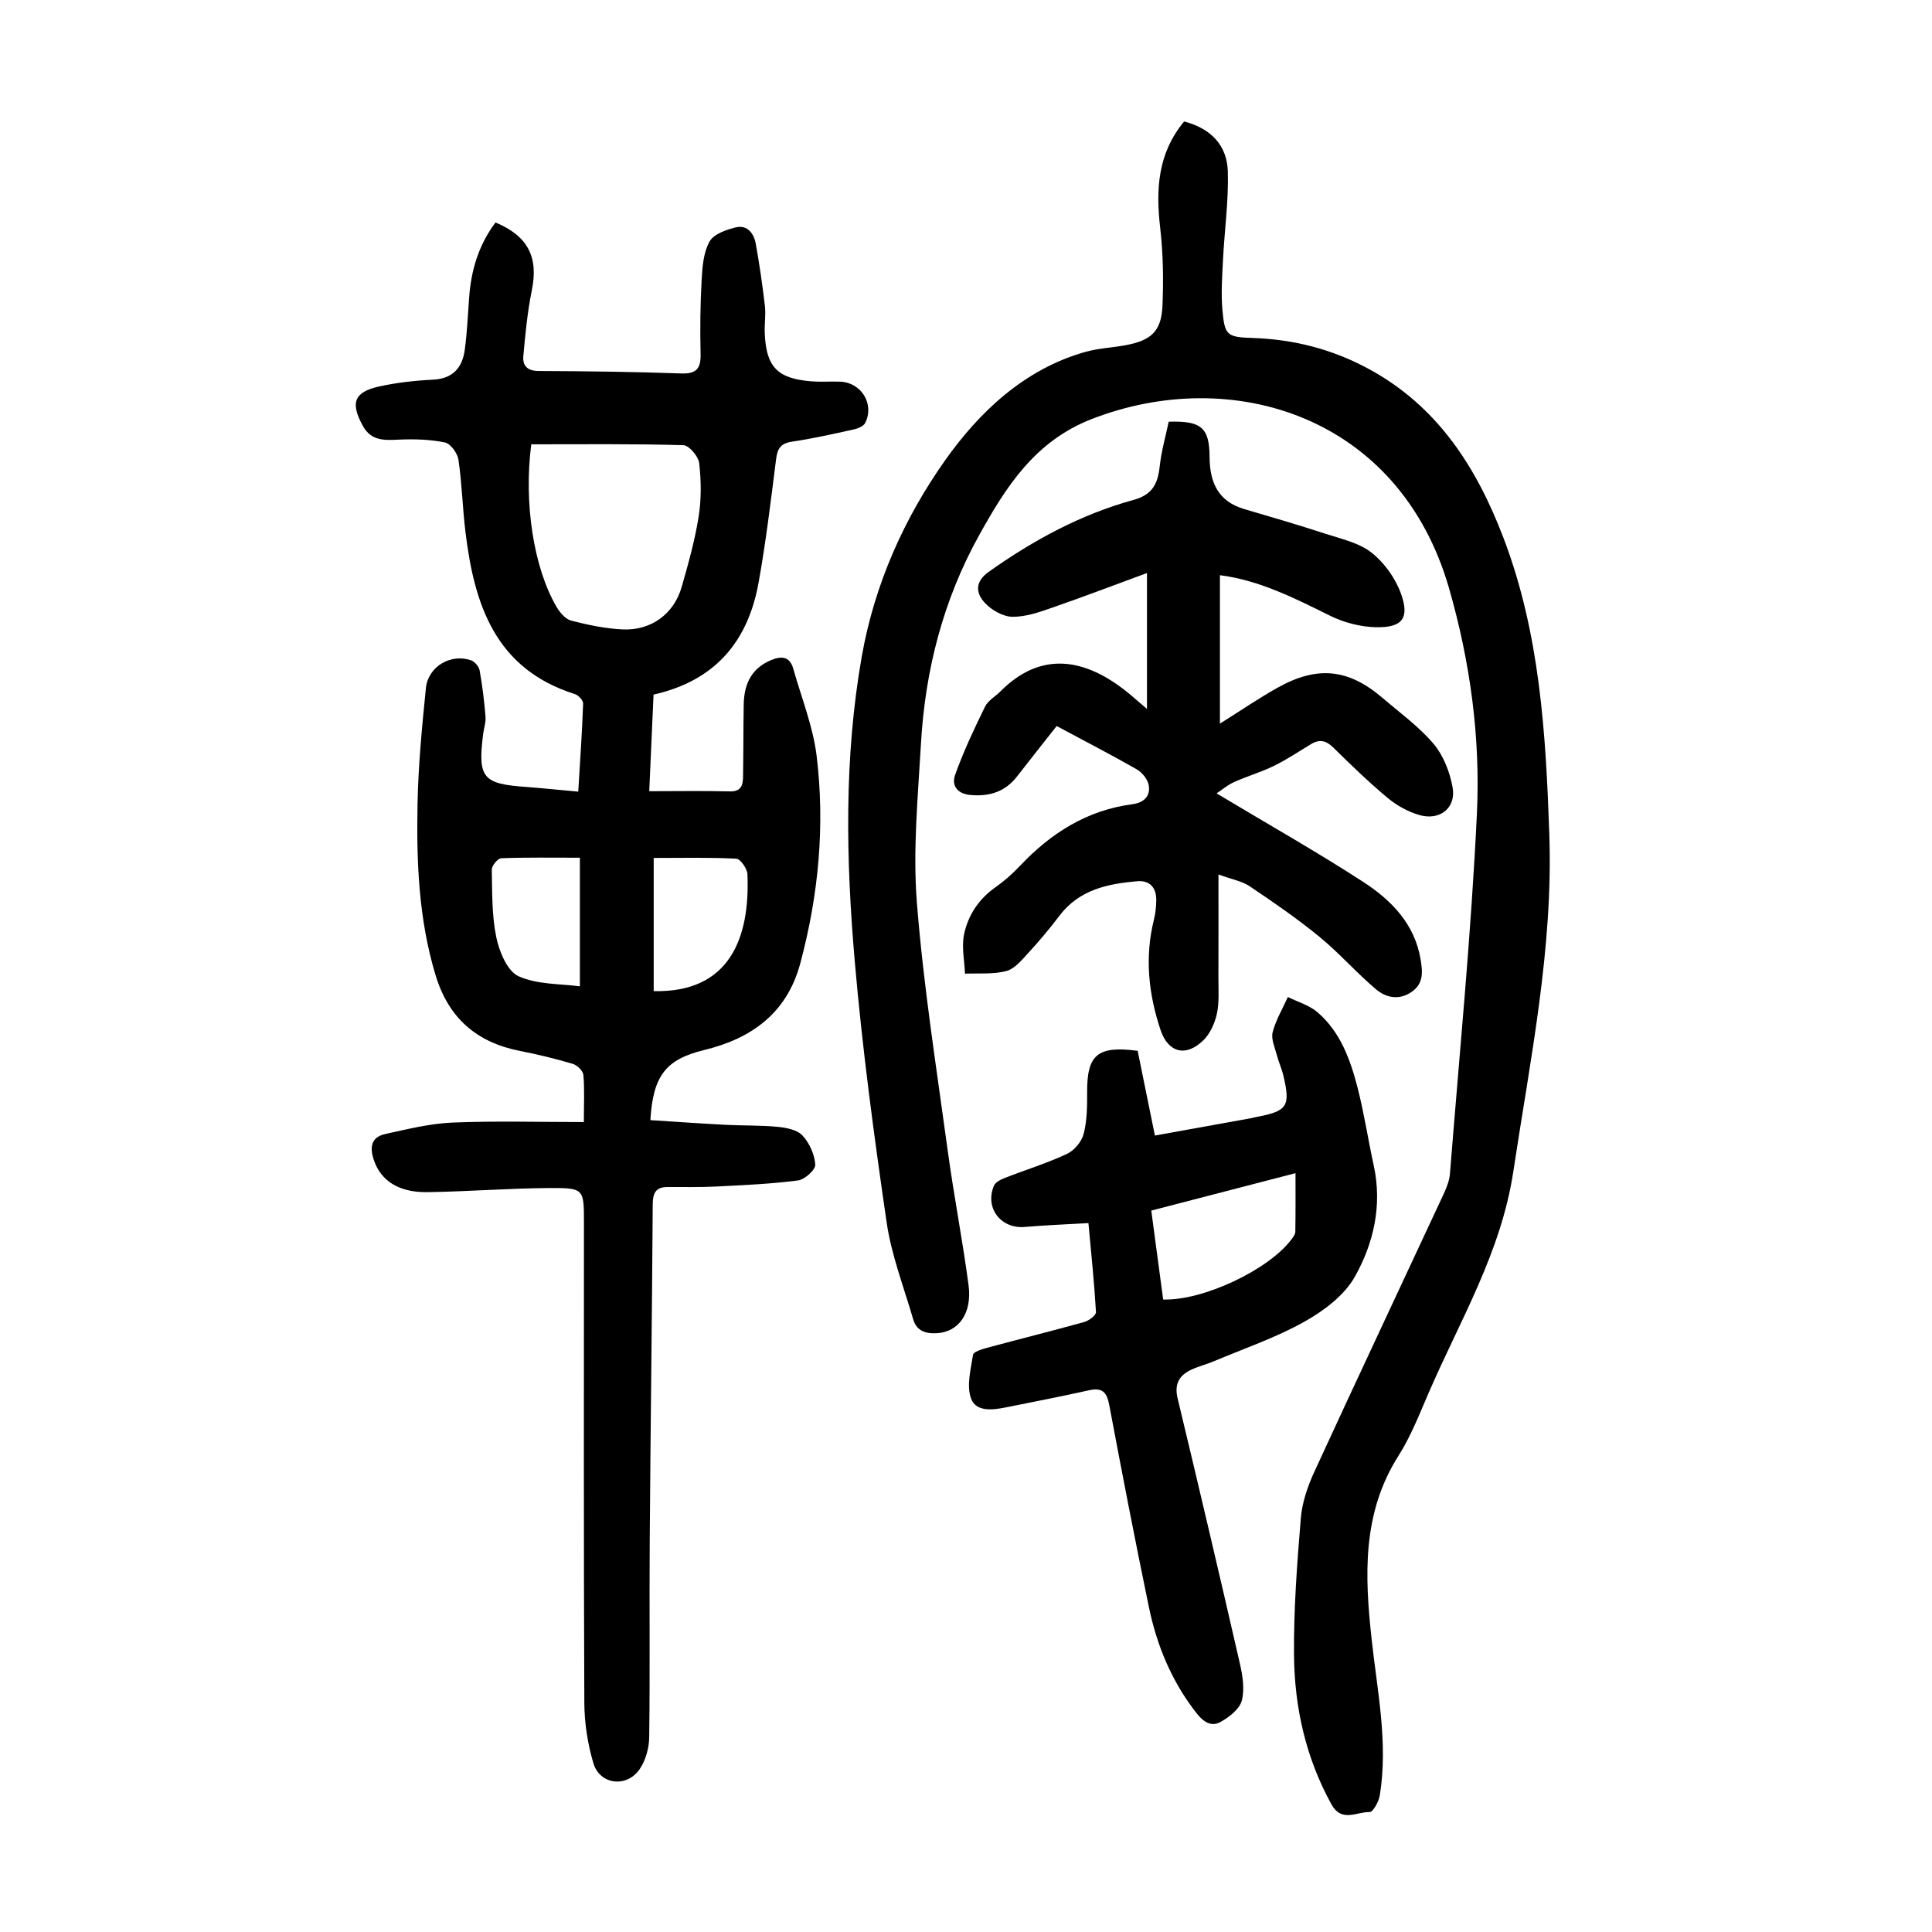
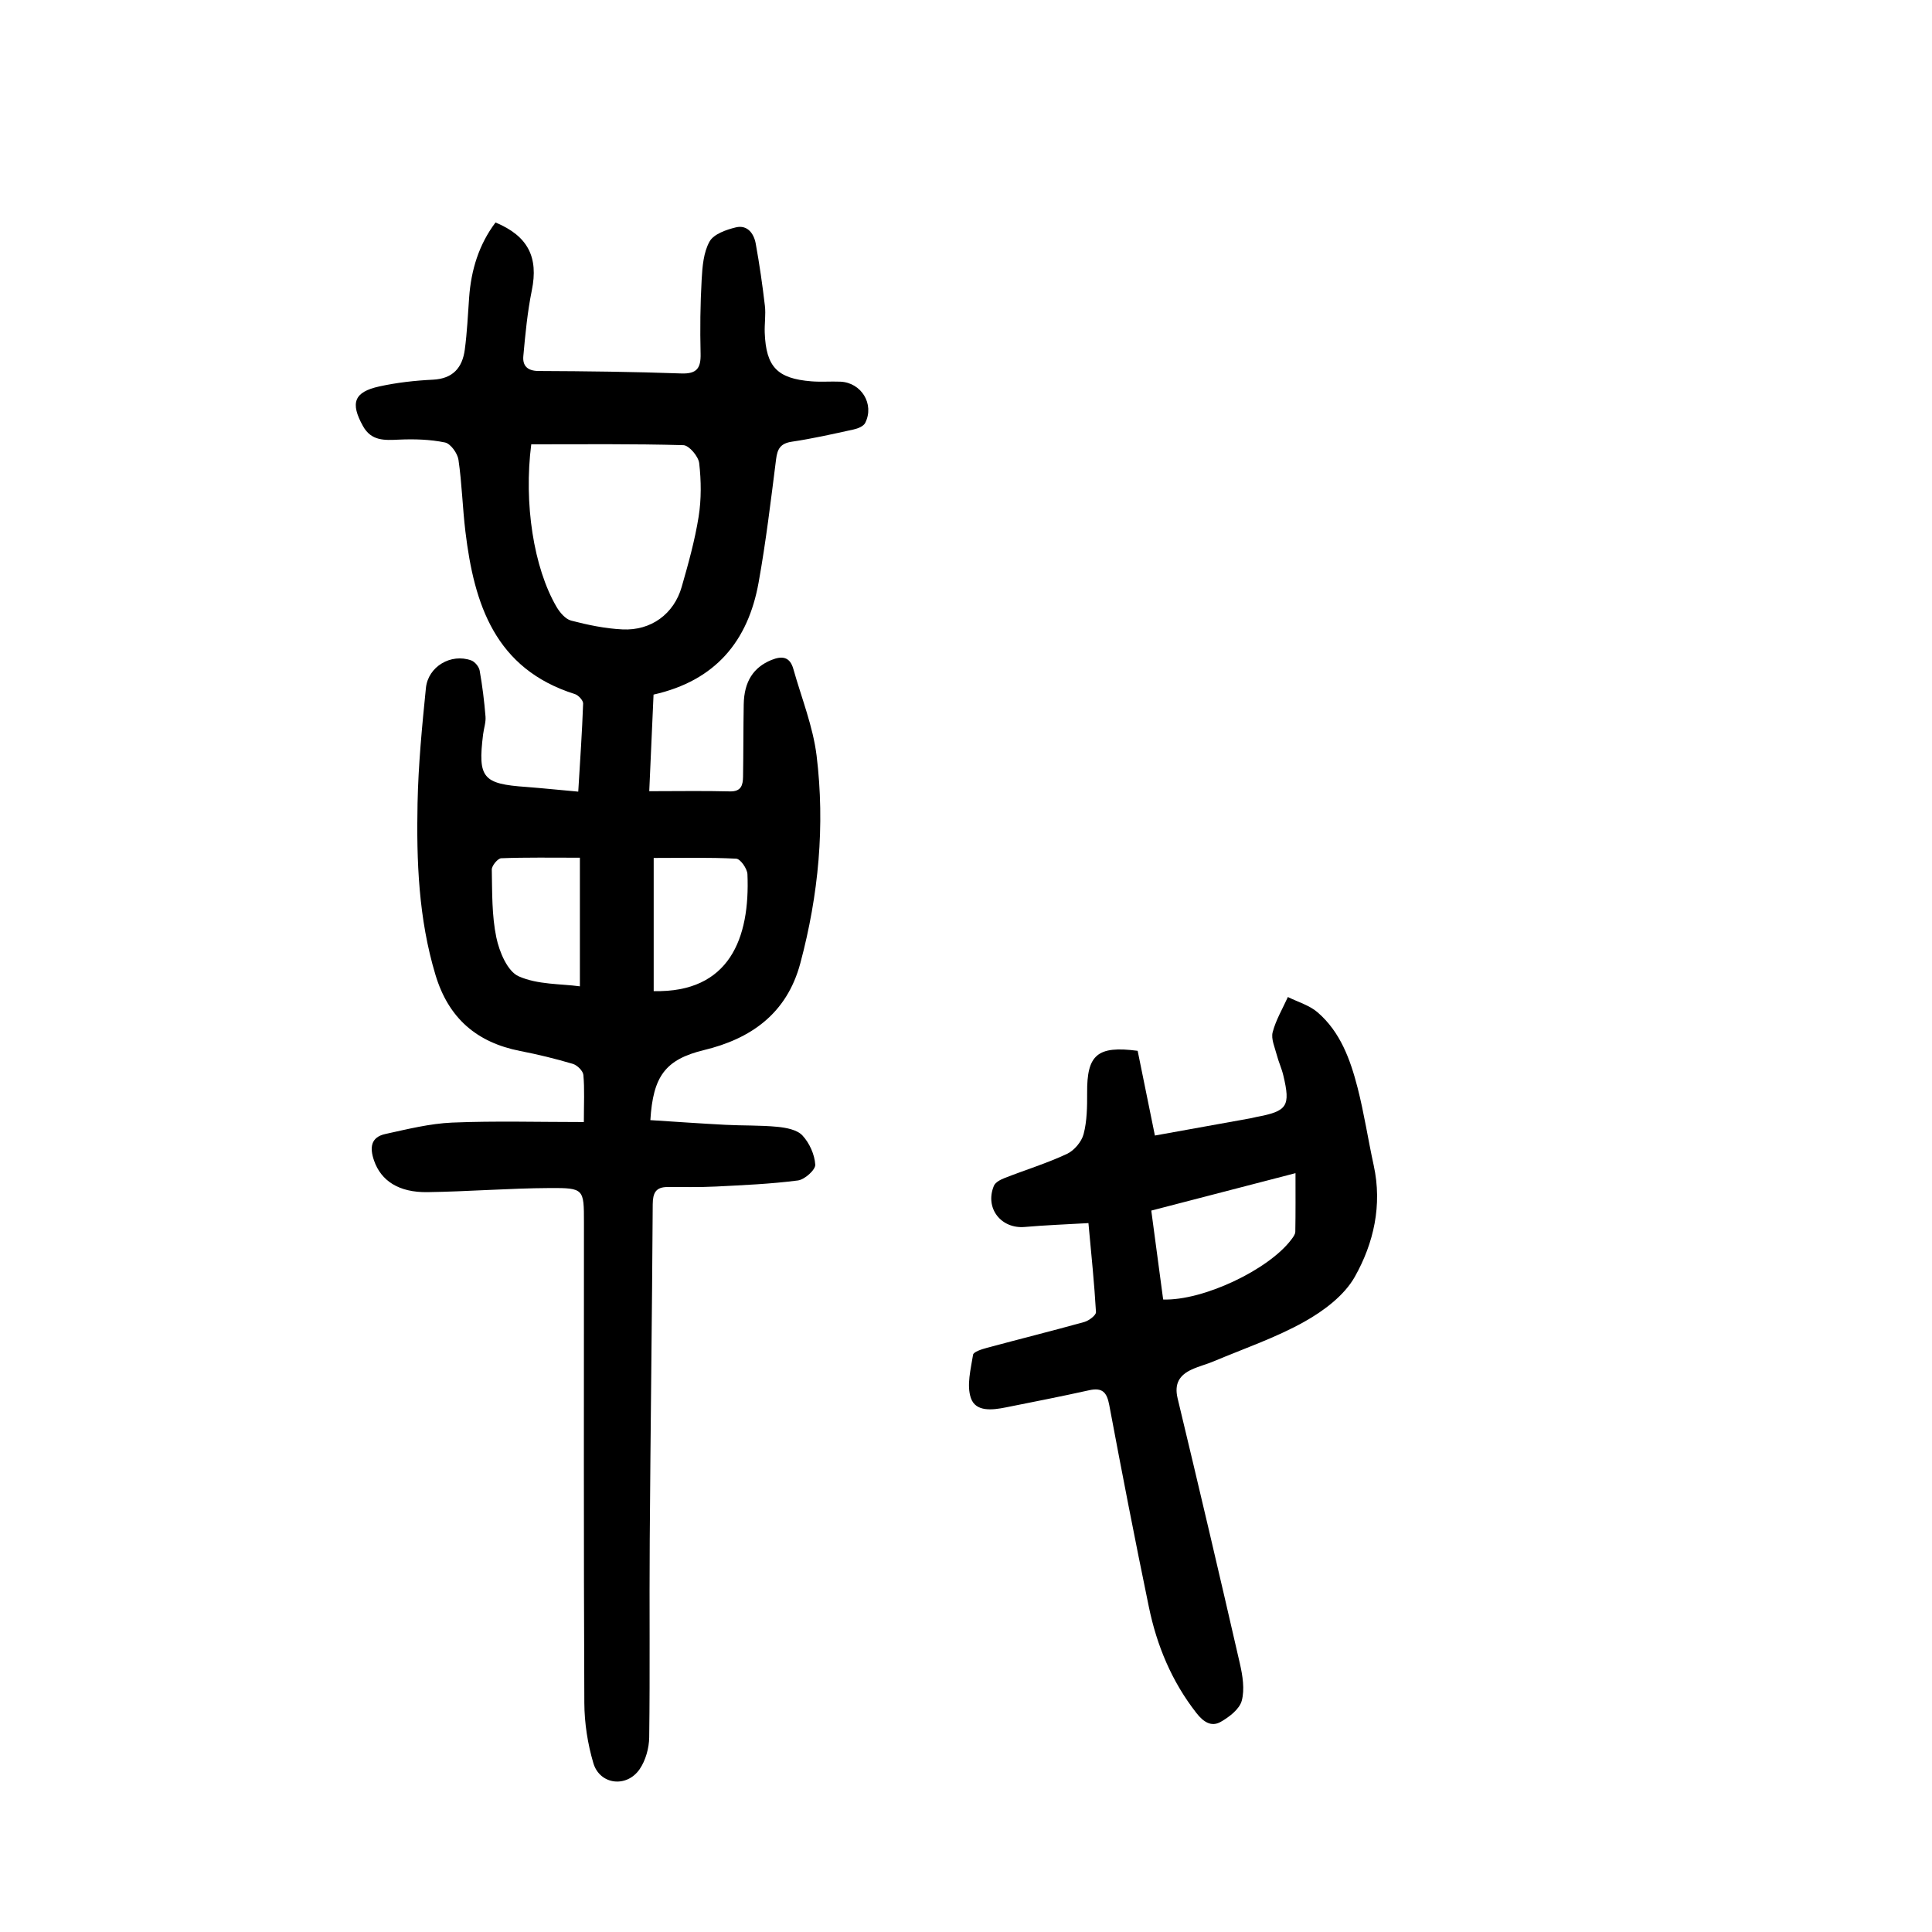
<svg xmlns="http://www.w3.org/2000/svg" version="1.1" id="zdic.net" x="0px" y="0px" viewBox="0 0 400 400" style="enable-background:new 0 0 400 400;" xml:space="preserve">
  <g>
    <path d="M119.72,163.9c0.38-6.35,0.8-12.29,1.01-18.24c0.02-0.65-0.98-1.73-1.71-1.96c-16.52-5.2-20.85-18.59-22.66-33.63   c-0.6-4.95-0.72-9.96-1.44-14.88c-0.2-1.35-1.63-3.34-2.79-3.58c-3.09-0.64-6.35-0.73-9.53-0.59c-3,0.14-5.72,0.31-7.45-2.8   c-2.66-4.78-1.88-7.06,3.37-8.21c3.63-0.8,7.38-1.22,11.1-1.4c4.16-0.2,6.11-2.49,6.61-6.22c0.48-3.58,0.64-7.2,0.9-10.8   c0.41-5.7,2.01-10.94,5.46-15.53c6.77,2.82,8.91,7.24,7.52,14.04c-0.91,4.48-1.35,9.07-1.76,13.63c-0.18,1.98,0.82,3.07,3.17,3.08   c9.85,0.04,19.7,0.16,29.54,0.51c3.23,0.11,4.06-1.11,3.99-4.09c-0.12-5.11-0.07-10.23,0.22-15.33c0.15-2.69,0.38-5.66,1.64-7.9   c0.86-1.54,3.46-2.45,5.46-2.93c2.36-0.56,3.72,1.26,4.1,3.39c0.77,4.25,1.39,8.54,1.89,12.83c0.22,1.84-0.1,3.74-0.03,5.6   c0.27,7.06,2.58,9.49,9.66,10.06c1.98,0.16,3.99-0.01,5.98,0.07c4.36,0.17,7.12,4.65,5.16,8.54c-0.34,0.69-1.5,1.16-2.37,1.35   c-4.26,0.94-8.52,1.9-12.82,2.54c-2.34,0.35-2.99,1.46-3.26,3.63c-1.08,8.53-2.1,17.08-3.62,25.53   c-2.18,12.11-8.9,20.31-21.75,23.2c-0.28,6.23-0.56,12.64-0.89,20c5.81,0,11.26-0.1,16.7,0.04c2.37,0.06,2.69-1.33,2.72-3.05   c0.08-4.99,0.05-9.97,0.14-14.96c0.08-4.77,2.03-7.67,5.71-9.19c2.3-0.94,3.87-0.64,4.57,1.87c1.68,5.97,4.06,11.86,4.81,17.94   c1.76,14.47,0.42,28.79-3.37,42.96c-2.82,10.57-10.41,15.68-19.92,17.98c-8.08,1.96-10.57,5.46-11.13,14.51   c5.17,0.33,10.34,0.7,15.52,0.97c3.61,0.19,7.24,0.07,10.83,0.42c1.79,0.18,4.04,0.6,5.14,1.79c1.45,1.56,2.52,3.94,2.65,6.04   c0.07,1.06-2.19,3.09-3.58,3.27c-5.62,0.73-11.32,0.97-16.99,1.26c-3.35,0.17-6.71,0.08-10.06,0.1c-2.4,0.02-3,1.24-3.02,3.57   c-0.14,23.2-0.46,46.39-0.62,69.59c-0.1,13.6,0.07,27.19-0.11,40.79c-0.03,2.22-0.74,4.77-1.98,6.58   c-2.69,3.91-8.25,3.23-9.58-1.25c-1.18-3.99-1.85-8.29-1.87-12.45c-0.15-33.18-0.08-66.36-0.08-99.54c0-6.86,0-7.12-7-7.08   c-8.47,0.04-16.93,0.73-25.4,0.85c-5.97,0.09-9.62-2.38-11.06-6.54c-0.92-2.66-0.7-4.84,2.35-5.5c4.57-1,9.19-2.16,13.82-2.36   c8.92-0.37,17.86-0.11,27.27-0.11c0-3.86,0.17-6.83-0.1-9.76c-0.08-0.85-1.28-2.02-2.19-2.29c-3.58-1.06-7.22-1.95-10.88-2.66   c-9.02-1.77-14.85-6.79-17.55-15.76c-3.51-11.65-3.95-23.58-3.71-35.55c0.16-7.96,0.93-15.91,1.73-23.84   c0.45-4.47,5.21-7.23,9.38-5.72c0.76,0.27,1.61,1.31,1.75,2.11c0.56,3.14,0.95,6.33,1.21,9.51c0.1,1.21-0.35,2.46-0.5,3.7   c-1.12,9.02-0.07,10.26,8.98,10.88C112.46,163.2,115.9,163.56,119.72,163.9z M109.99,91.99c-1.57,12.24,0.5,25.53,5.22,33.63   c0.69,1.18,1.85,2.56,3.04,2.87c3.47,0.9,7.05,1.65,10.61,1.82c5.93,0.3,10.68-3.2,12.28-8.81c1.37-4.78,2.72-9.61,3.5-14.5   c0.58-3.63,0.54-7.45,0.12-11.11c-0.16-1.4-2.09-3.68-3.27-3.72C131.07,91.87,120.62,91.99,109.99,91.99z M135.34,205.2   c15.7,0.37,19.97-10.97,19.41-24.21c-0.05-1.15-1.46-3.17-2.33-3.21c-5.64-0.29-11.31-0.15-17.08-0.15   C135.34,187.09,135.34,196.01,135.34,205.2z M120.06,177.58c-5.92,0-11.11-0.09-16.29,0.11c-0.71,0.03-1.96,1.54-1.95,2.34   c0.09,4.7-0.01,9.5,0.94,14.06c0.62,2.97,2.29,7,4.62,8.04c3.95,1.76,8.78,1.54,12.68,2.08   C120.06,195.02,120.06,186.5,120.06,177.58z" />
-     <path d="M245.16,25.15c5.67,1.47,8.9,5.04,9.05,10.38c0.17,6.06-0.69,12.15-1,18.22c-0.17,3.48-0.43,6.99-0.12,10.44   c0.47,5.2,0.9,5.61,6.15,5.78c8.5,0.27,16.46,2.28,23.97,6.32c14.37,7.72,22.46,20.38,28.07,35.08c7.55,19.8,8.77,40.55,9.49,61.4   c0.81,23.62-3.95,46.58-7.45,69.75c-2.53,16.76-11.01,30.79-17.5,45.78c-1.93,4.45-3.71,9.06-6.29,13.12   c-7.56,11.9-6.98,24.85-5.55,37.95c1.17,10.77,3.45,21.47,1.69,32.36c-0.21,1.29-1.42,3.46-2.1,3.44c-2.65-0.1-5.79,2.26-7.93-1.63   c-5.3-9.64-7.63-20.06-7.73-30.86c-0.08-9.45,0.63-18.92,1.41-28.35c0.27-3.25,1.4-6.57,2.78-9.57   c8.84-19.23,17.87-38.38,26.8-57.57c0.62-1.33,1.19-2.8,1.3-4.24c1.97-24.84,4.4-49.67,5.58-74.55   c0.74-15.69-1.38-31.32-5.76-46.57C289.71,85.96,254.9,75.5,226,86.77c-11.77,4.59-17.73,14.04-23.3,24.08   c-7.43,13.39-11.17,27.96-12.03,43.2c-0.62,10.94-1.7,21.98-0.84,32.84c1.36,17.23,4.08,34.36,6.41,51.51   c1.26,9.26,3.07,18.44,4.29,27.69c0.77,5.82-2.06,9.64-6.49,9.93c-2.37,0.15-4.28-0.44-4.98-2.89c-1.93-6.66-4.5-13.24-5.49-20.04   c-2.62-17.99-5.05-36.05-6.61-54.16c-1.81-21-2.23-42.03,1.46-63.01c2.64-14.97,8.78-28.64,17.25-40.61   c7.04-9.95,16.4-18.91,29.07-22.46c2.74-0.77,5.66-0.87,8.47-1.41c5.21-1,7.26-2.94,7.47-8.2c0.22-5.33,0.14-10.72-0.47-16.01   C239.29,39.28,239.65,31.81,245.16,25.15z" />
-     <path d="M251.88,164.26c10.85,6.51,20.81,12.13,30.39,18.35c5.8,3.76,10.65,8.71,11.86,16.08c0.42,2.53,0.63,4.98-1.91,6.7   c-2.6,1.77-5.27,1.16-7.3-0.54c-4.09-3.44-7.63-7.53-11.76-10.91c-4.59-3.76-9.5-7.14-14.43-10.45c-1.59-1.07-3.66-1.41-6.46-2.44   c0,7.55,0.02,14.48-0.01,21.41c-0.01,2.49,0.2,5.05-0.32,7.44c-0.43,1.96-1.4,4.12-2.81,5.49c-3.64,3.54-7.29,2.53-8.85-2.14   c-2.5-7.48-3.3-15.06-1.38-22.82c0.33-1.32,0.48-2.71,0.49-4.07c0.03-2.56-1.33-4.13-3.91-3.91c-6.16,0.52-12.05,1.75-16.13,7.14   c-2.03,2.68-4.2,5.27-6.48,7.74c-1.33,1.45-2.81,3.26-4.54,3.72c-2.71,0.71-5.68,0.41-8.54,0.54c-0.1-2.72-0.74-5.56-0.19-8.15   c0.83-3.94,3.02-7.29,6.47-9.72c1.83-1.29,3.54-2.79,5.07-4.42c6.41-6.8,13.9-11.56,23.34-12.8c2.34-0.31,3.78-1.68,3.34-3.98   c-0.23-1.23-1.39-2.63-2.52-3.27c-5.4-3.08-10.93-5.93-16.53-8.93c-2.81,3.57-5.52,6.98-8.19,10.42c-2.44,3.14-5.6,4.18-9.53,3.87   c-2.89-0.23-4.08-1.99-3.31-4.16c1.72-4.84,3.94-9.52,6.2-14.15c0.62-1.26,2.11-2.08,3.17-3.14c8.42-8.48,17.59-6.98,26.6,0.4   c0.95,0.78,1.86,1.6,3.76,3.22c0-9.85,0-18.76,0-28.14c-6.31,2.32-12.91,4.84-19.59,7.16c-2.67,0.93-5.51,1.93-8.27,1.9   c-1.93-0.03-4.26-1.35-5.65-2.82c-1.97-2.08-2.17-4.44,0.8-6.53c9.22-6.53,19.03-11.86,29.94-14.85c3.9-1.07,5.01-3.35,5.4-6.92   c0.34-3.17,1.24-6.27,1.87-9.27c6.75-0.22,8.43,1.24,8.46,7.3c0.03,5.25,1.75,9.2,7.21,10.8c5.61,1.64,11.22,3.28,16.78,5.1   c3.29,1.07,6.95,1.86,9.56,3.92c2.65,2.09,4.93,5.3,6.08,8.49c1.82,5.07,0.28,7.05-5.18,6.94c-3.23-0.07-6.7-0.98-9.61-2.43   c-7.37-3.66-14.67-7.33-22.7-8.34c0,10.11,0,20.25,0,30.73c4.32-2.71,7.99-5.22,11.85-7.39c8.3-4.67,14.74-4,21.86,2.1   c3.6,3.08,7.51,5.91,10.54,9.49c2.03,2.41,3.35,5.82,3.92,8.97c0.79,4.3-2.67,7.02-6.96,5.73c-2.31-0.69-4.62-1.96-6.47-3.51   c-3.92-3.27-7.61-6.83-11.25-10.42c-1.49-1.47-2.84-1.8-4.6-0.74c-2.56,1.54-5.05,3.22-7.73,4.53c-2.66,1.3-5.54,2.13-8.25,3.35   C254.11,162.56,252.92,163.58,251.88,164.26z" />
    <path d="M235.54,217.56c1.14,5.62,2.31,11.33,3.57,17.54c6.77-1.22,13.34-2.4,19.91-3.59c0.37-0.07,0.73-0.18,1.09-0.25   c6.43-1.2,7.11-2.22,5.59-8.6c-0.34-1.45-0.99-2.82-1.36-4.26c-0.4-1.55-1.21-3.29-0.85-4.69c0.66-2.53,2.06-4.87,3.15-7.29   c2.07,1.03,4.44,1.7,6.14,3.16c4.73,4.07,6.79,9.79,8.29,15.61c1.36,5.3,2.17,10.73,3.34,16.08c1.8,8.24,0.01,16.12-3.92,23.09   c-2.18,3.86-6.42,7.04-10.42,9.28c-5.93,3.32-12.47,5.55-18.77,8.2c-1.49,0.63-3.08,1.02-4.54,1.69c-2.55,1.16-3.68,2.92-2.95,5.97   c4.39,18.28,8.69,36.58,12.89,54.91c0.57,2.5,1.03,5.34,0.39,7.71c-0.47,1.75-2.6,3.38-4.37,4.38c-1.94,1.1-3.58,0-5.01-1.83   c-5.11-6.53-8.2-13.96-9.85-21.97c-2.88-13.9-5.58-27.84-8.2-41.8c-0.5-2.66-1.43-3.67-4.18-3.06c-5.71,1.27-11.46,2.39-17.2,3.54   c-2.78,0.56-6.27,1-7.27-1.93c-0.91-2.64-0.02-5.99,0.45-8.96c0.1-0.61,1.78-1.14,2.82-1.42c6.73-1.82,13.5-3.5,20.22-5.37   c0.96-0.27,2.45-1.4,2.41-2.05c-0.34-5.95-0.96-11.88-1.56-18.42c-4.57,0.27-8.89,0.42-13.18,0.8c-4.92,0.43-8.31-3.9-6.4-8.51   c0.3-0.74,1.39-1.3,2.24-1.63c4.29-1.68,8.72-3.04,12.88-4.98c1.5-0.7,3.04-2.51,3.46-4.11c0.71-2.72,0.74-5.67,0.73-8.51   C225.01,218.38,227.18,216.46,235.54,217.56z M240.82,269.05c8.26,0.27,21.8-6.13,26.54-12.42c0.36-0.48,0.81-1.07,0.82-1.61   c0.07-3.91,0.04-7.83,0.04-12.13c-10.29,2.67-19.98,5.19-29.86,7.75C239.22,257.08,240.02,263.09,240.82,269.05z" />
  </g>
</svg>